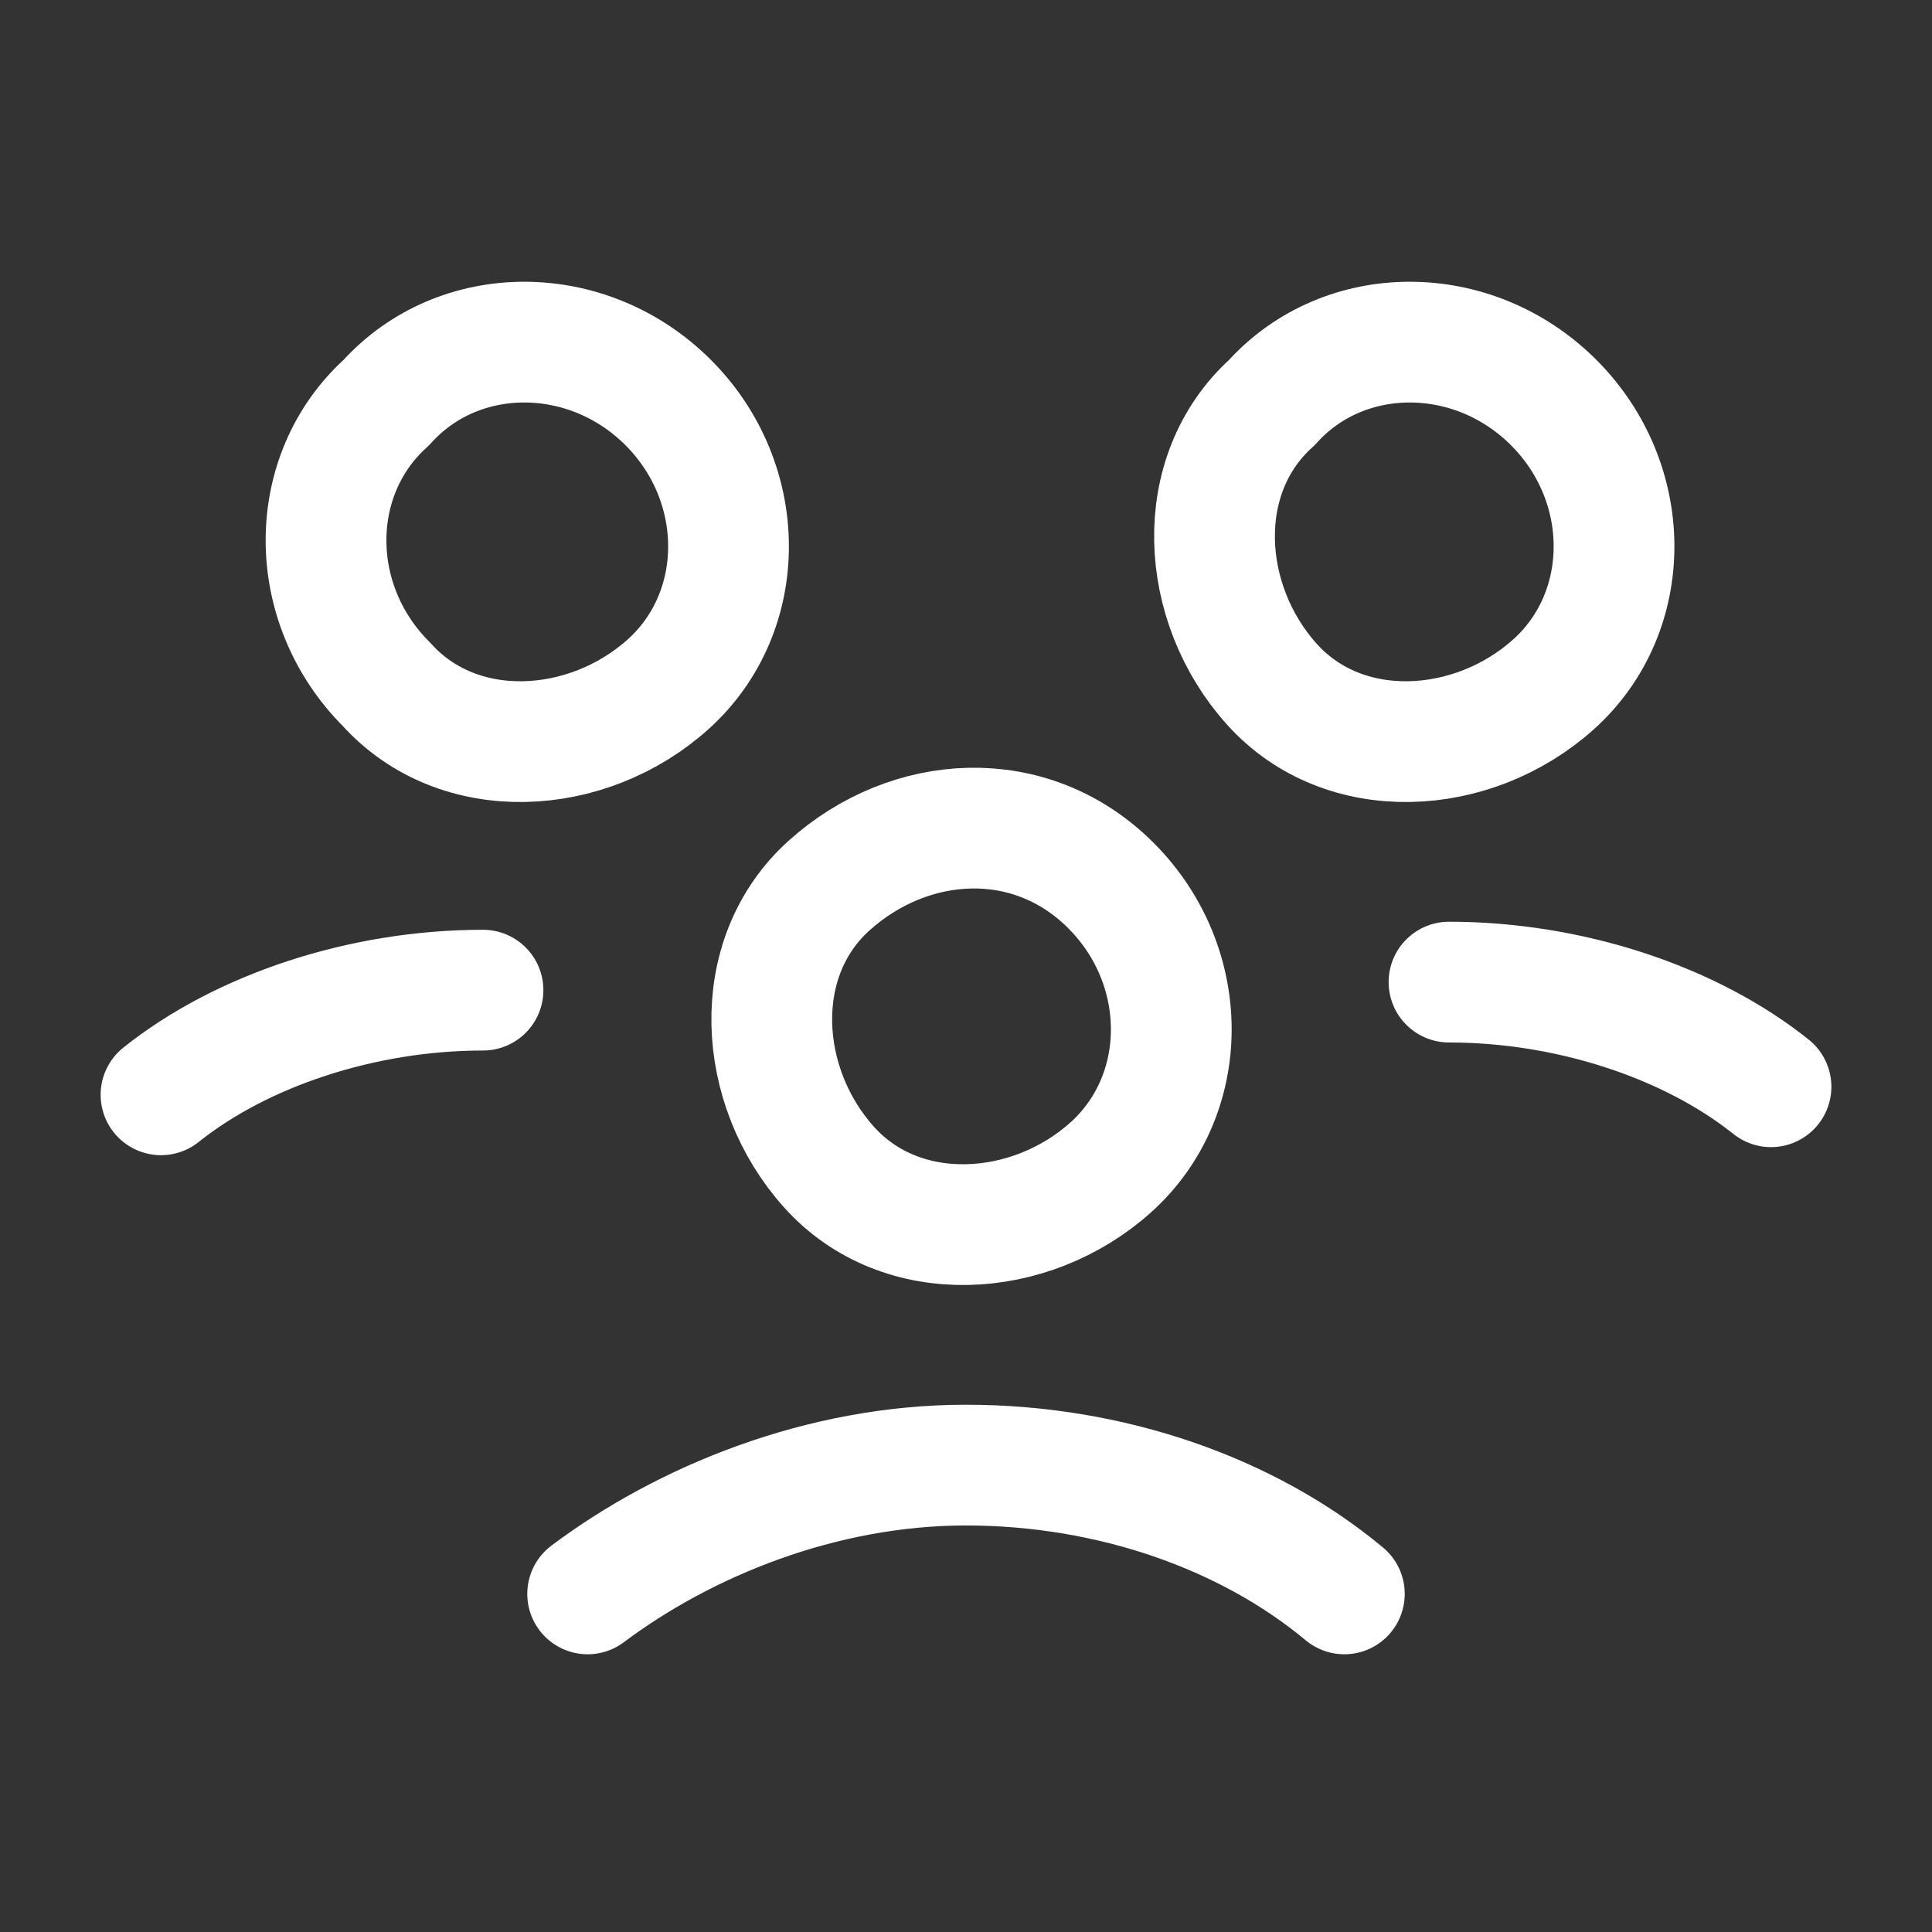
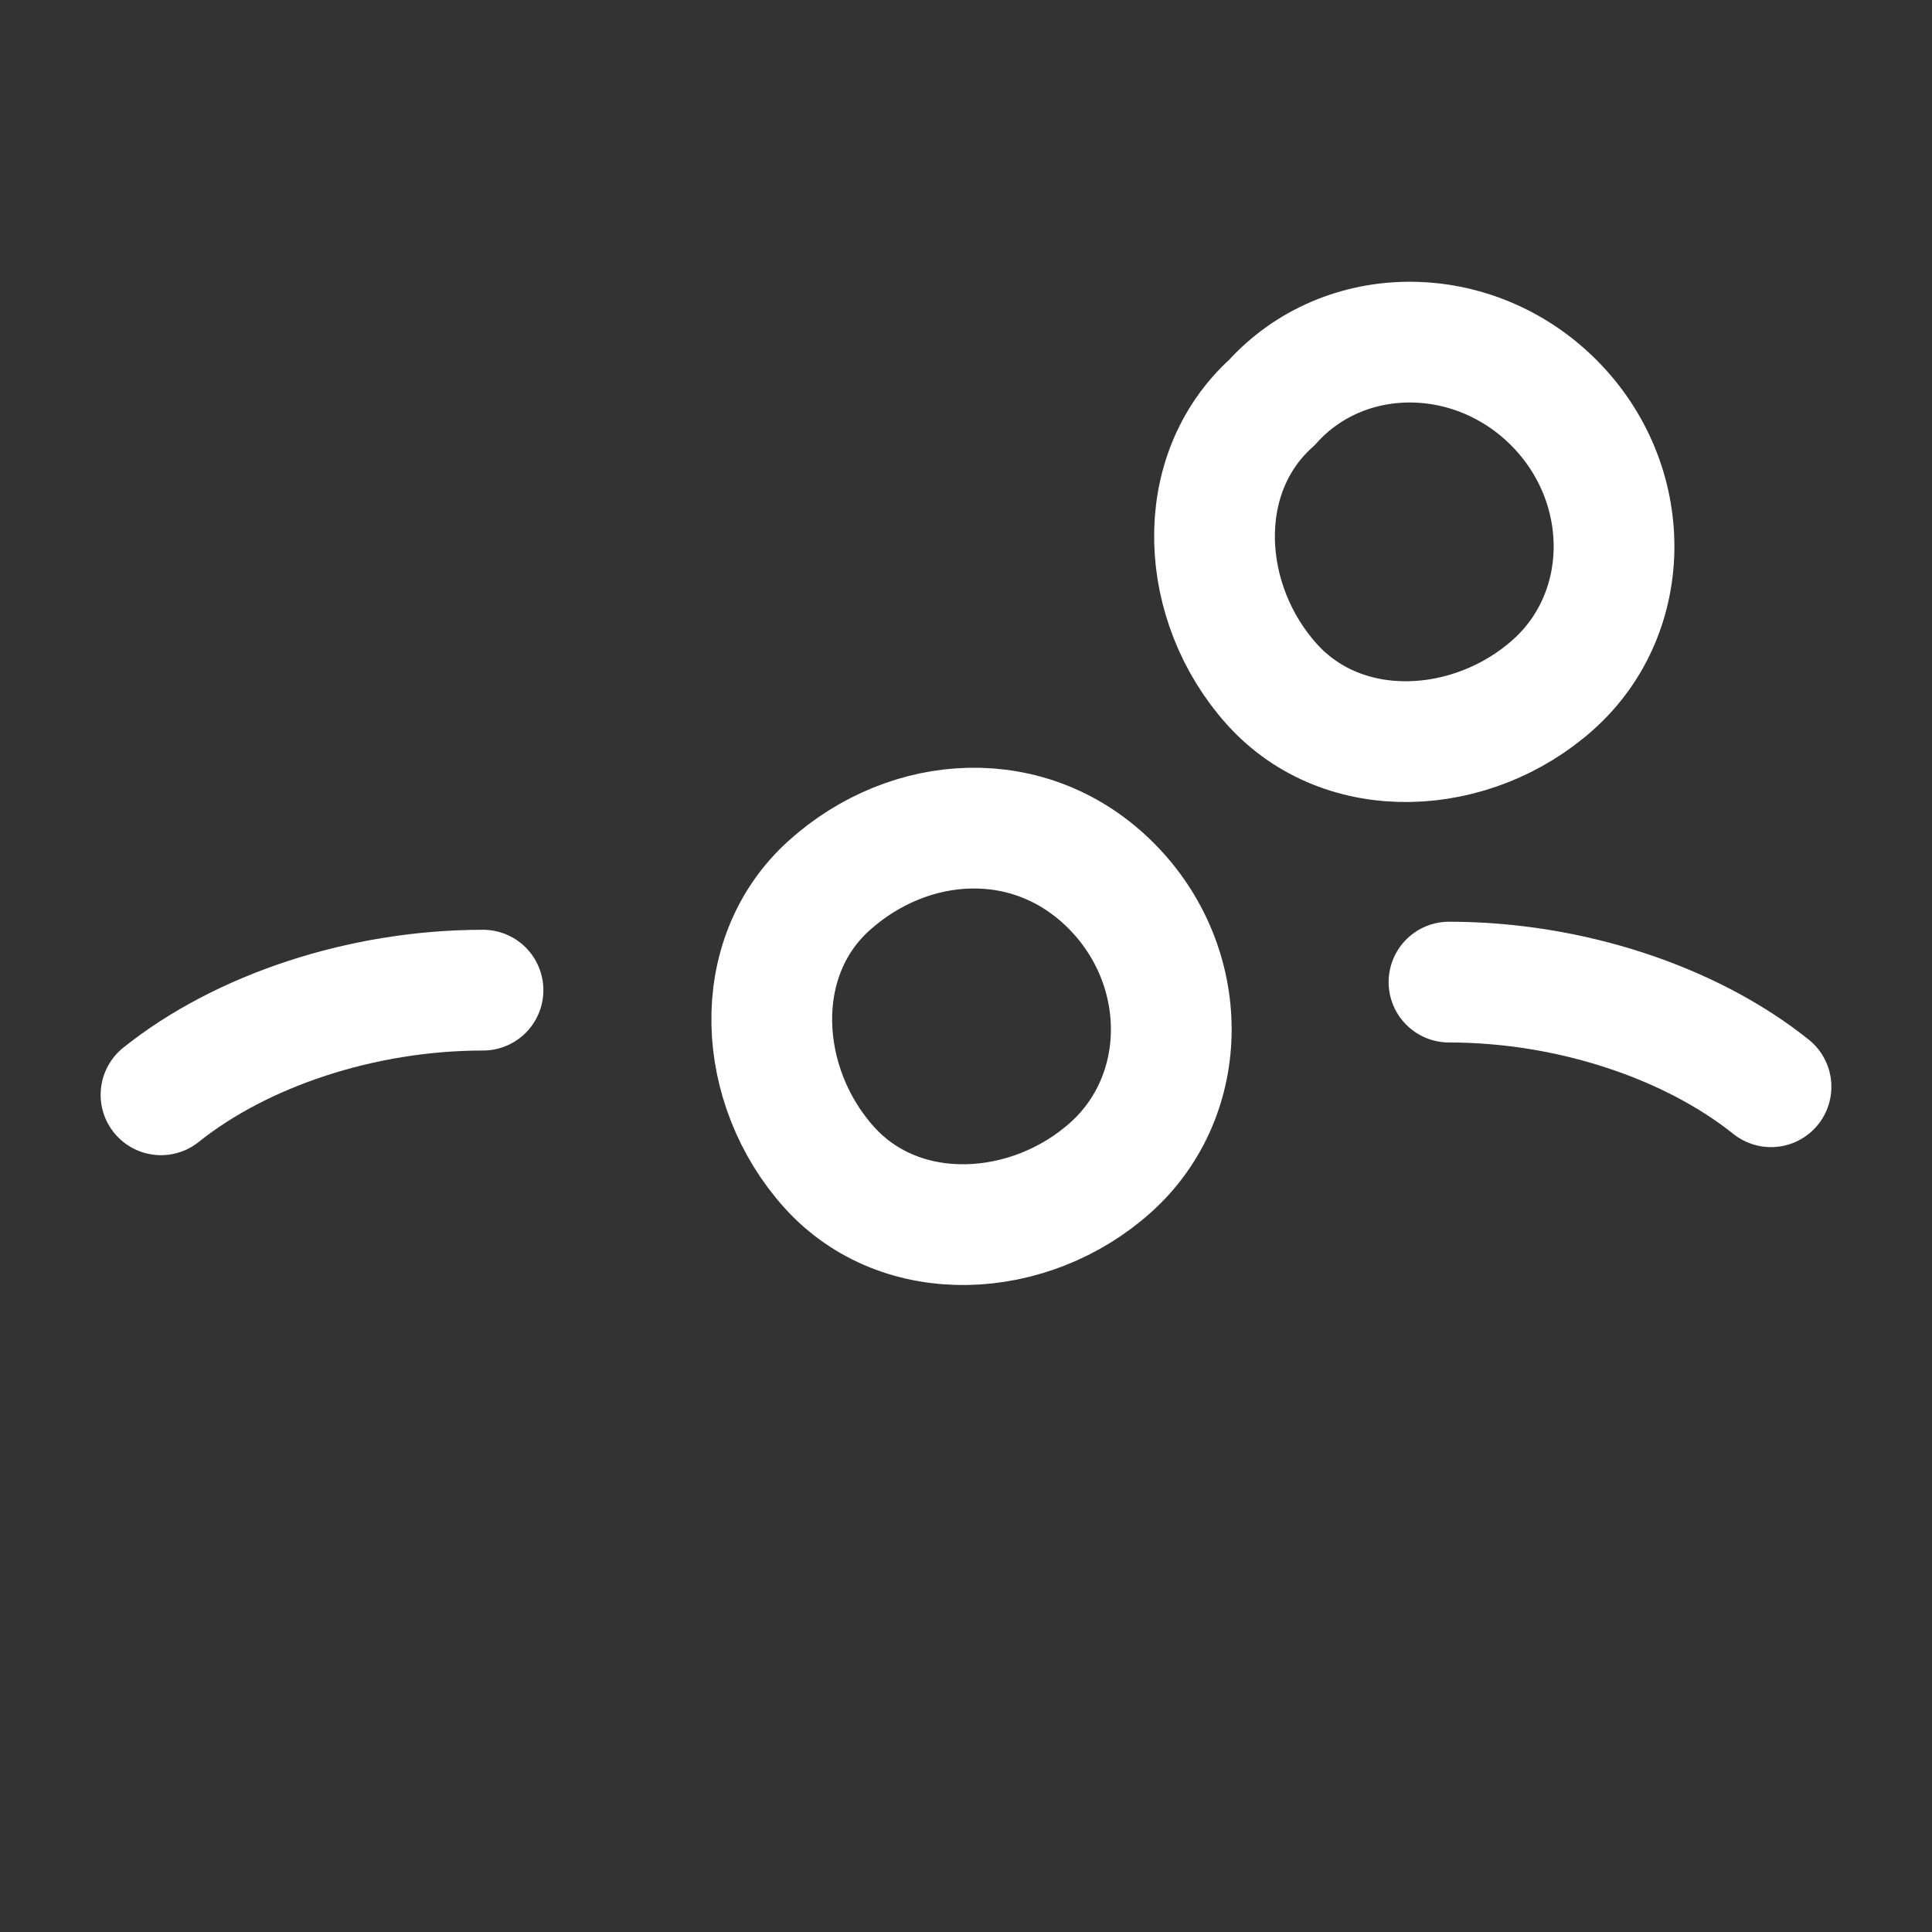
<svg xmlns="http://www.w3.org/2000/svg" version="1.1" id="Layer_1" x="0px" y="0px" viewBox="0 0 24 24" style="enable-background:new 0 0 24 24;" xml:space="preserve">
  <rect x="0" y="0" width="24" height="24" fill="#333333" stroke="none" />
  <style type="text/css">
	.st0{fill:none;stroke:#FFFFFF;stroke-width:1.5;stroke-linecap:round;stroke-linejoin:round;}
	.st1{fill:none;}
</style>
  <g>
    <path class="st0" d="M13.8,11c1,1,1,2.6,0,3.5s-2.6,1-3.5,0s-1-2.6,0-3.5S12.8,10,13.8,11" />
-     <path class="st0" d="M7.3,19.8c1.2-0.9,2.9-1.6,4.7-1.6s3.5,0.6,4.7,1.6" />
    <path class="st0" d="M19.3,5c1,1,1,2.6,0,3.5s-2.6,1-3.5,0s-1-2.6,0-3.5C16.7,4,18.3,4,19.3,5" />
    <path class="st0" d="M18,12.2c1.5,0,3,0.5,4,1.3" />
-     <path class="st0" d="M8.3,5c1,1,1,2.6,0,3.5s-2.6,1-3.5,0c-1-1-1-2.6,0-3.5C5.7,4,7.3,4,8.3,5" />
    <path class="st0" d="M2,13.6c1-0.8,2.5-1.3,4-1.3" />
  </g>
  <path class="st1" d="M0,0h24v24H0V0z" />
</svg>